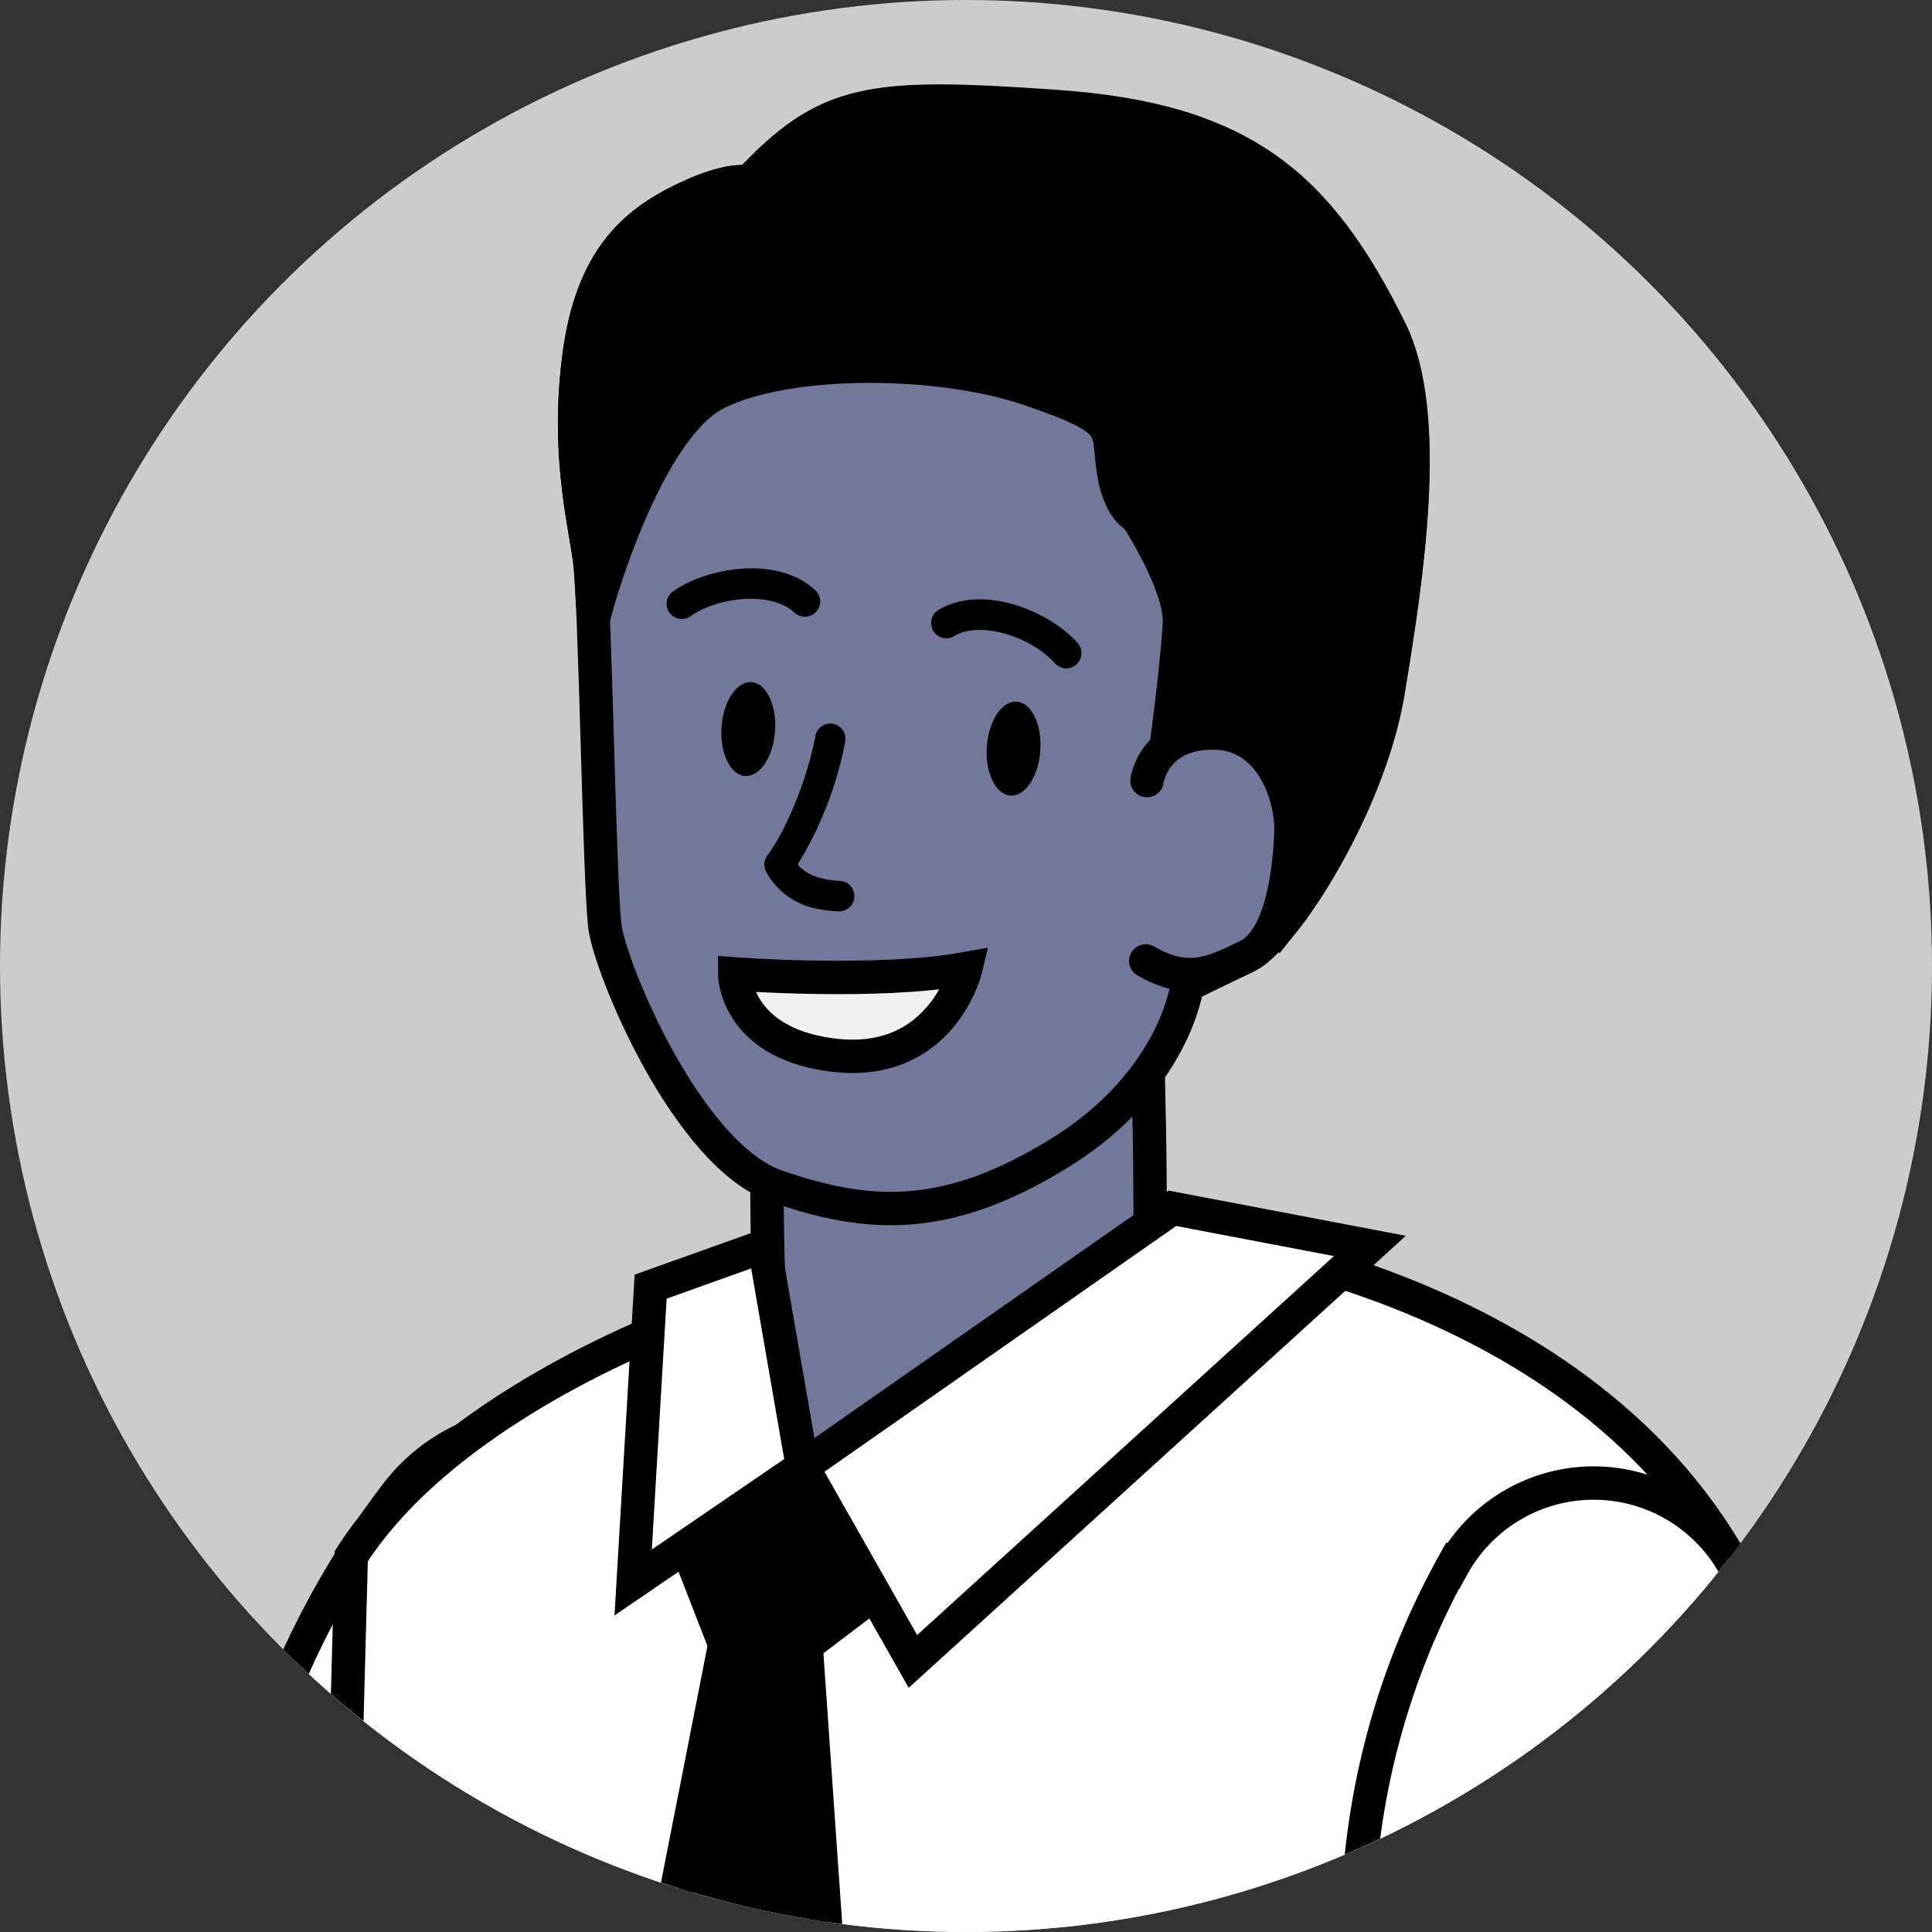
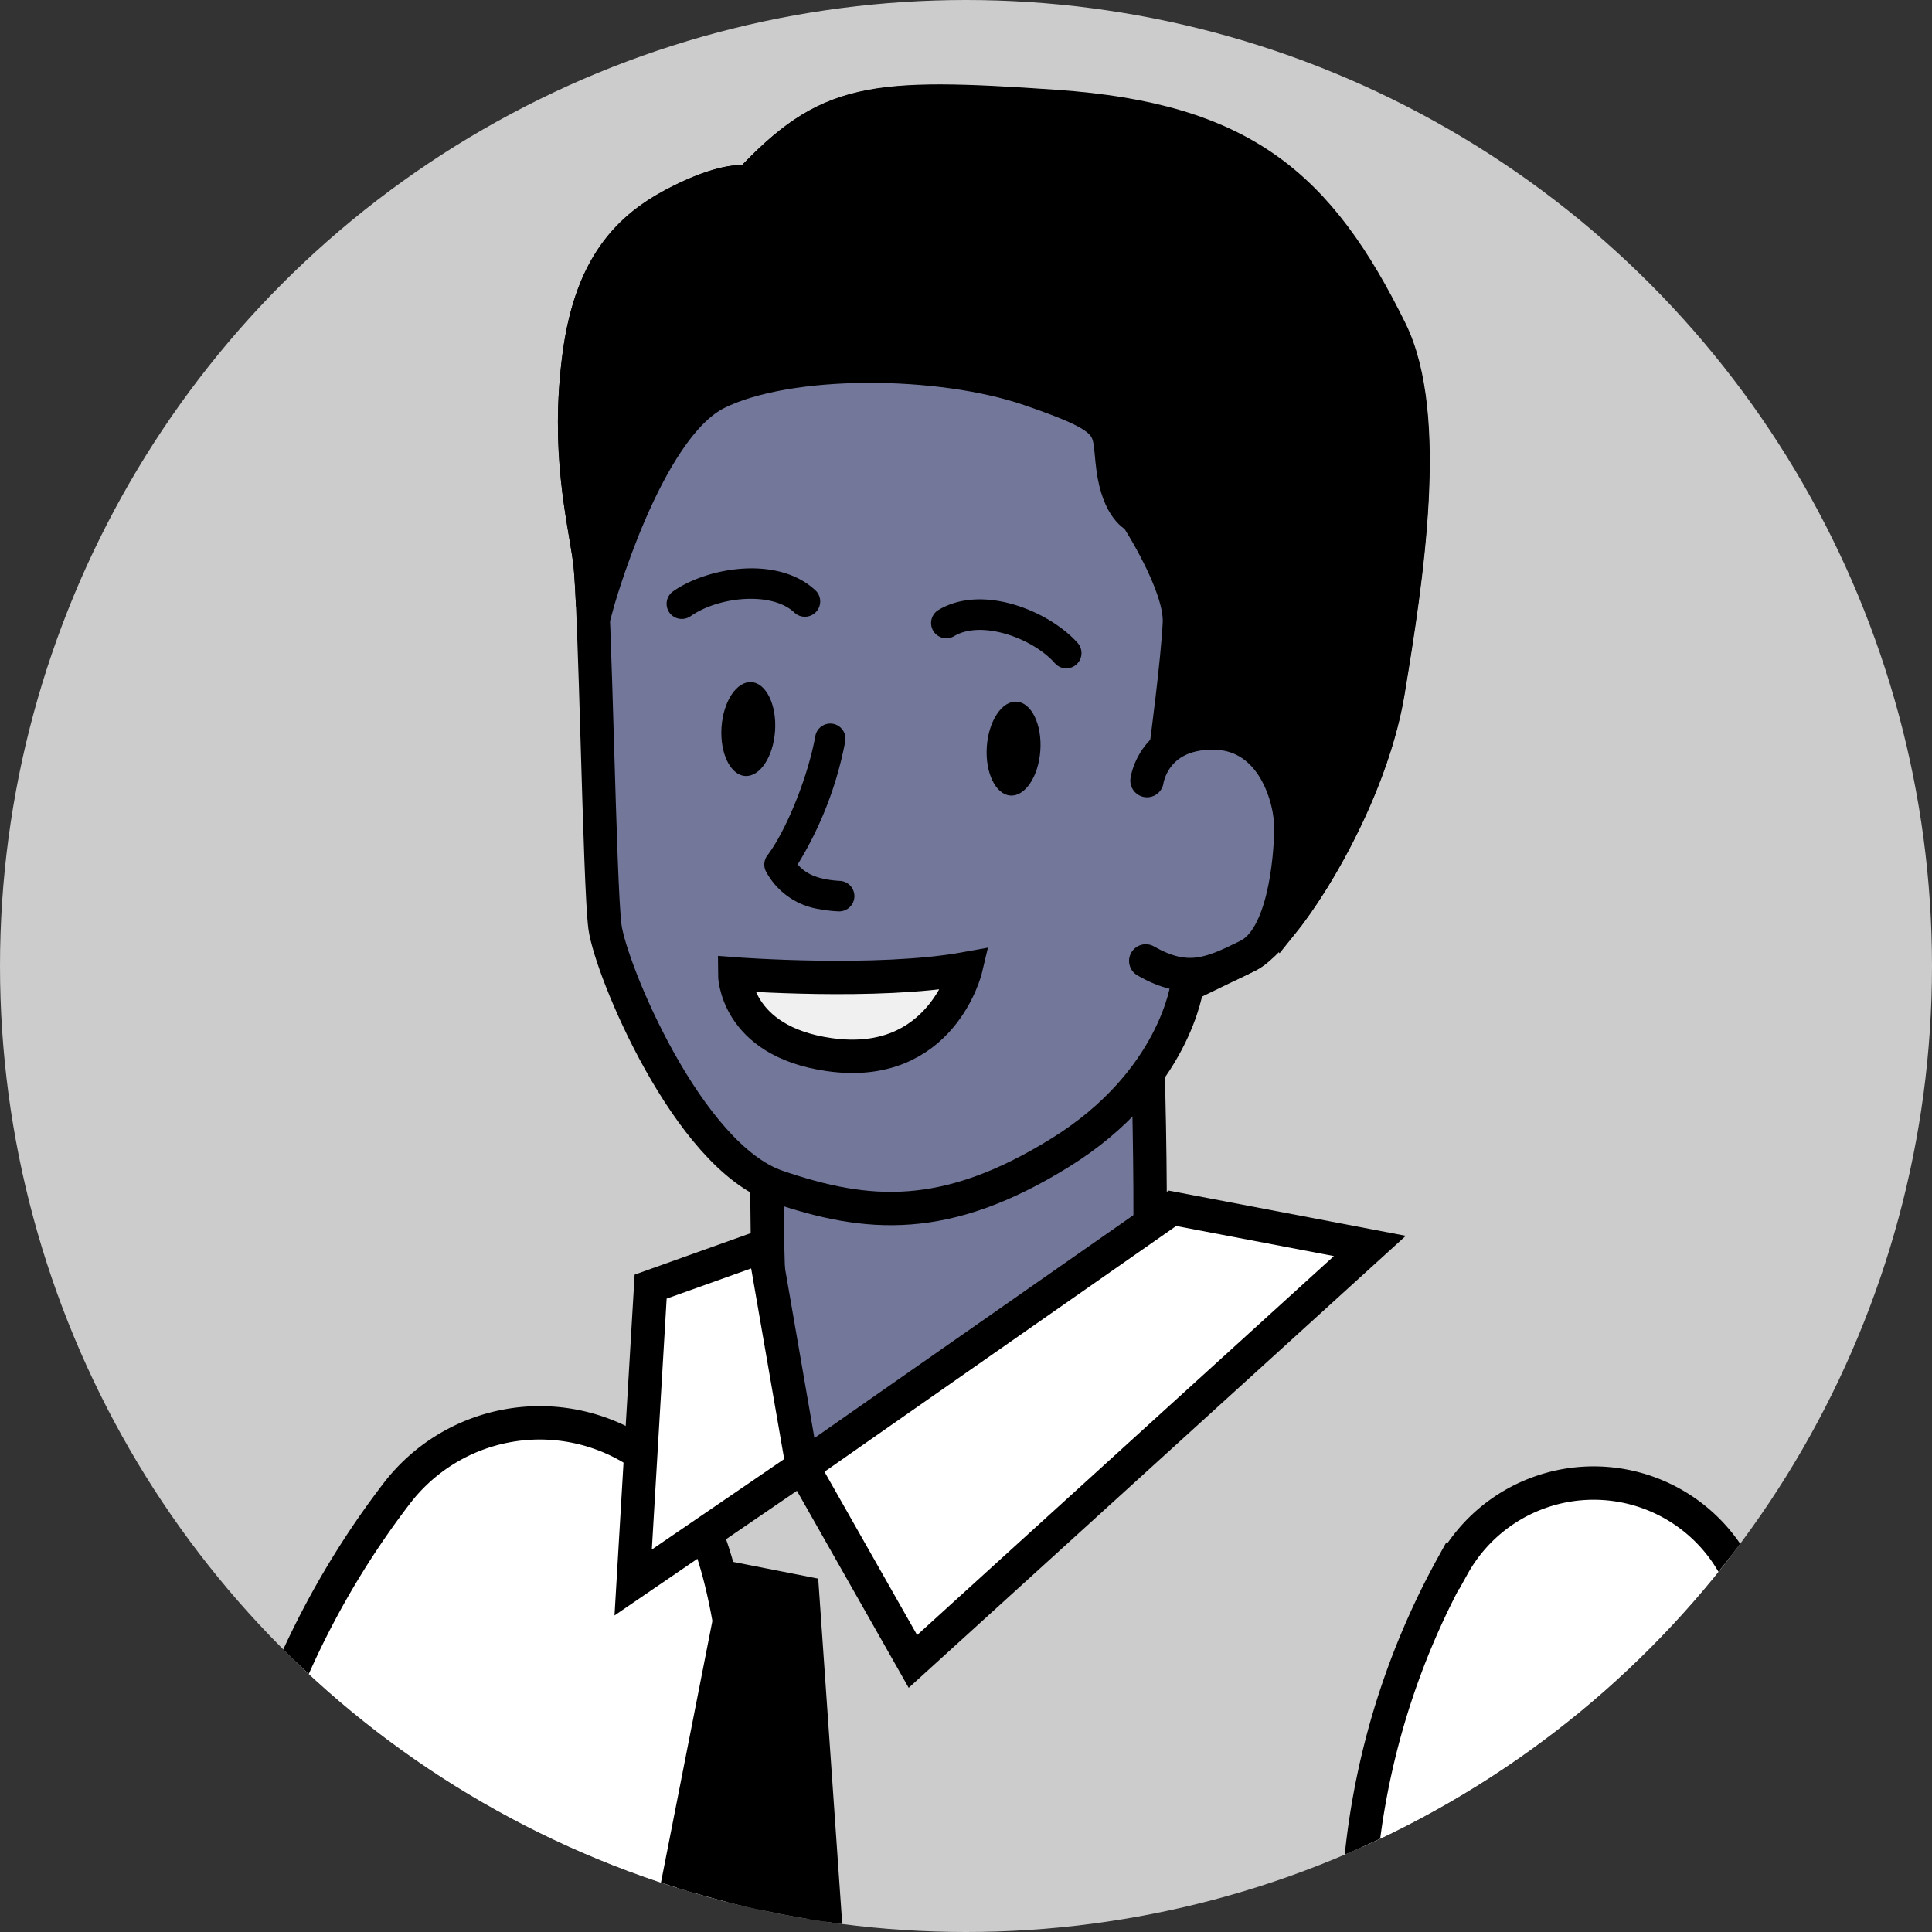
<svg xmlns="http://www.w3.org/2000/svg" id="Layer_1" data-name="Layer 1" viewBox="0 0 198 198">
  <rect x="0" y="0" width="198" height="198" fill="#333333" stroke="none" />
  <defs>
    <style>.cls-1{fill:none;}.cls-2{clip-path:url(#clip-path);}.cls-3{fill:#f2f2f2;}.cls-3,.cls-6,.cls-7,.cls-8,.cls-9{stroke:#000;stroke-width:3.42px;}.cls-3,.cls-6,.cls-8,.cls-9{stroke-miterlimit:10;}.cls-4{fill:#ccc;}.cls-5{clip-path:url(#clip-path-2);}.cls-6{fill:#fff;}.cls-7{fill:#73789a;stroke-linecap:round;stroke-linejoin:round;}.cls-8{fill:#f0f0f0;}.cls-10{clip-path:url(#clip-path-3);}</style>
    <clipPath id="clip-path">
      <circle class="cls-1" cx="337.1" cy="99" r="99" />
    </clipPath>
    <clipPath id="clip-path-2">
      <circle class="cls-1" cx="99" cy="99" r="99" />
    </clipPath>
    <clipPath id="clip-path-3">
      <circle class="cls-1" cx="-139.1" cy="99" r="99" />
    </clipPath>
  </defs>
  <g class="cls-2">
-     <path class="cls-3" d="M173.47,209.51l21.88,20.72-1.1-14.56c1-4.23,3.55-5.92,7.85-5.24l4.23,22.46c.62,4.56.08,8.4-2.62,10.91l48.58-3,22.45-65.49s49.72-38,49-24.8L285.61,257.22c-5.48,15.38-7.89,23.09-37.33,15l-37.22-7.68-16.24-2.65c-5.89,3.94-15.52-2.14-19-5.18L149.24,236C139.41,225.45,161.61,202.17,173.47,209.51Z" />
-   </g>
+     </g>
  <circle class="cls-4" cx="99" cy="99" r="99" />
  <g class="cls-5">
    <path class="cls-6" d="M61,303.15c-1,5.16-3.83,59.1-6.8,61-5,3.11-21.09,3.59-28.12,1.18-5.36-1.83-.87-59.09-.87-59.09l1.18-12.7-3.84-86.24A87.75,87.75,0,0,1,40.7,153h0a18.47,18.47,0,0,1,32.07,5.24C82.68,186.4,68.81,264.15,61,303.15Z" />
-     <path class="cls-6" d="M177.73,160.5C159,226.8,146.27,283.21,146.27,331.13c-27.78,9.3-73.83,23.87-115,5.42L36,159.48c10.41-16.23,35.84-24.84,35.84-24.84l48.44-8.14S161.12,130.45,177.73,160.5Z" />
    <path class="cls-6" d="M148.91,160.48a16.48,16.48,0,0,1,29,.32c12.51,23.52,10.71,94,9,129.41-.38,4.68-21.2,68.12-24.14,69.21-4.9,1.81-19.07-.72-24.77-4.11-4.34-2.58,17.85-66.45,17.1-69l-15-75.54a78.29,78.29,0,0,1,8.76-50.32Z" />
    <path class="cls-7" d="M78.73,111.48s-1.17,36.25,3.51,38.84,20.87-1.08,35.11-16.83c1.17-1.3,0-35,0-35Z" />
    <path class="cls-7" d="M76.72,18.7s-1.84-.63-6.79,1.8-9.28,6.09-10.58,15.94.49,16.63,1.08,21S61.42,90.66,62,95s8.46,23.47,17.67,26.61,17.22,3.82,29-3.49,13-17.15,13-17.15l6.19-3c3.7-1.83,12.42-15.31,14.36-27s4.51-28.31.26-37c-7.39-15-15.24-21.67-34.33-23S84.79,10.13,76.72,18.7Z" />
    <ellipse cx="76.69" cy="74.73" rx="4.82" ry="2.75" transform="translate(-3.01 146.23) rotate(-86.16)" />
    <ellipse cx="103.89" cy="76.72" rx="4.82" ry="2.75" transform="translate(20.37 175.24) rotate(-86.16)" />
    <path class="cls-8" d="M75.29,99.81s14.6,1.11,23.69-.54c0,0-2.48,10.46-14,8.81C75.29,106.7,75.29,99.81,75.29,99.81Z" />
    <path d="M84,93.18a13.66,13.66,0,0,0,1.91.22,1.56,1.56,0,1,0,.18-3.12c-2.1-.12-3.46-.64-4.34-1.69A37.37,37.37,0,0,0,86.62,76a1.56,1.56,0,0,0-1.24-1.82h0a1.56,1.56,0,0,0-1.82,1.25c-.79,4.32-3,9.69-4.9,12.22a1.54,1.54,0,0,0-.15,1.68A7.49,7.49,0,0,0,84,93.18Z" />
    <path d="M109.11,68.49a1.56,1.56,0,0,1-1-.52c-2.34-2.63-7.56-4.43-10.32-2.78a1.56,1.56,0,0,1-1.61-2.68c4.55-2.72,11.38.14,14.27,3.39a1.57,1.57,0,0,1-1.35,2.59Z" />
    <path d="M69.69,63.42a1.54,1.54,0,0,1-1.1-.66A1.56,1.56,0,0,1,69,60.59c3.56-2.49,10.86-3.7,14.66,0a1.57,1.57,0,0,1-2.19,2.24c-2.3-2.25-7.79-1.71-10.68.31A1.57,1.57,0,0,1,69.69,63.42Z" />
    <path class="cls-9" d="M142.26,70.91c1.93-11.69,4.51-28.31.26-37-7.39-15-15.24-21.67-34.33-23s-23.4-.79-31.47,7.78c0,0-1.84-.63-6.79,1.8s-9.28,6.09-10.58,15.94.49,16.63,1.08,21c.1.74.2,2.24.29,4.2l.39.64s5-18.35,12.38-22,22.81-3.53,32-.38,8,3.75,8.57,8.06,2.42,5,2.42,5,4.57,7,4.39,10.89-1.35,12.65-1.35,12.65l11.77,18.29C135.44,89.63,140.79,79.76,142.26,70.91Z" />
    <path class="cls-7" d="M117.55,80s.65-4.92,6.81-4.88,8,6.83,7.94,9.91-.7,11.08-4.4,12.91-6.19,3-10.48.54" />
    <polygon class="cls-9" points="70.35 279.53 59.16 245.46 75.58 161.9 82.24 163.21 87.59 240.18 70.35 279.53" />
-     <polygon class="cls-9" points="70.35 158.45 76.21 173.49 92.11 161.43 82.24 150.32 70.35 158.45" />
    <polygon class="cls-6" points="82.24 150.32 93.56 170.27 140.39 127.69 120.15 123.83 82.24 150.32" />
    <polygon class="cls-6" points="82.24 150.32 64.89 162.18 66.68 131.86 78.32 127.7 82.24 150.32" />
  </g>
</svg>